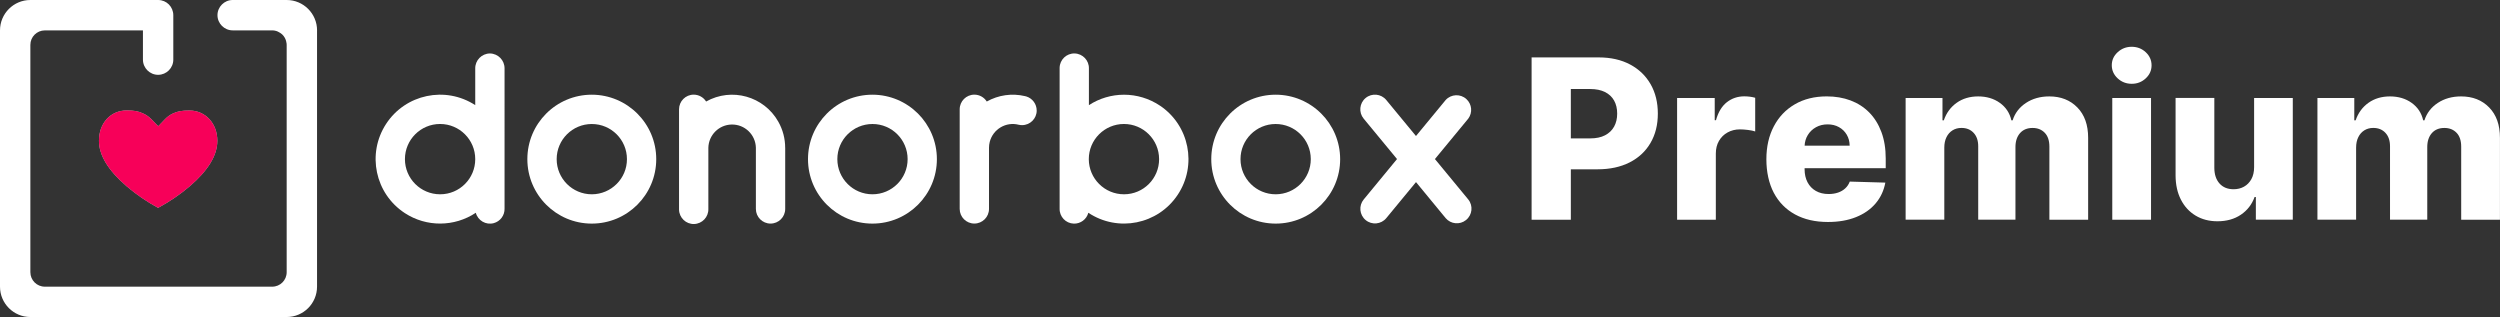
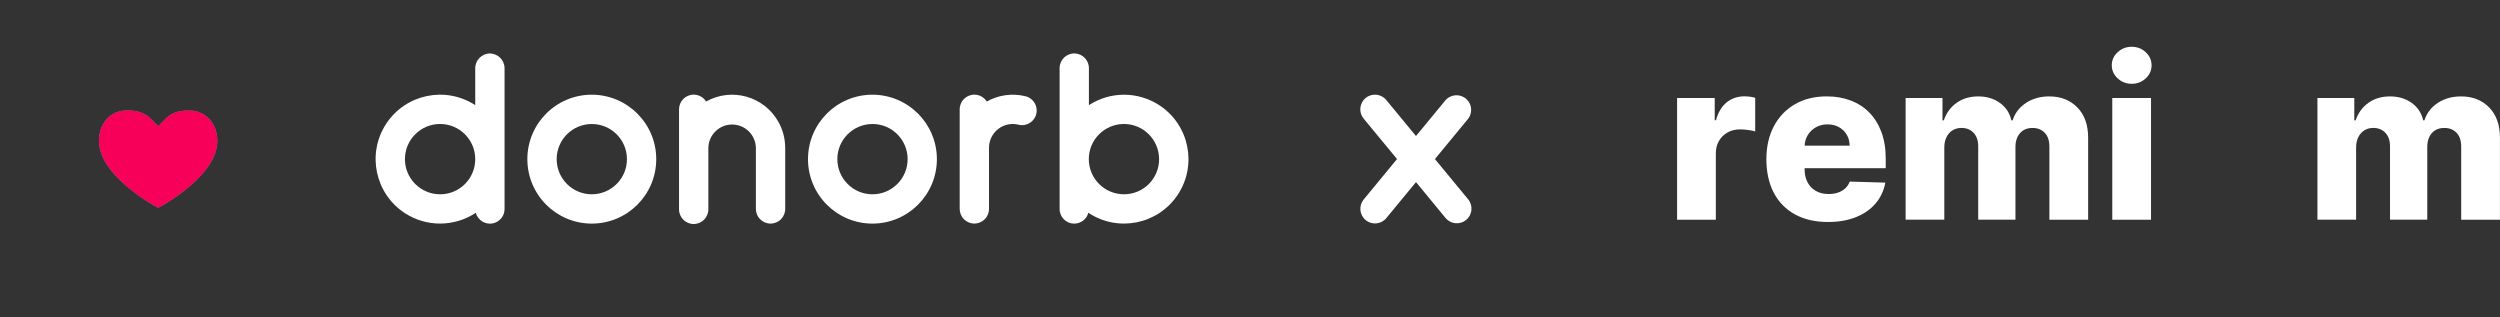
<svg xmlns="http://www.w3.org/2000/svg" id="Layer_1" data-name="Layer 1" viewBox="0 0 974.72 123.6">
  <rect x="0" y="0" width="974.72" height="123.6" fill="#333333" stroke="none" />
  <defs>
    <style>
      .cls-1 {
        isolation: isolate;
        opacity: .4;
      }

      .cls-1, .cls-2, .cls-3 {
        stroke-width: 0px;
      }

      .cls-1, .cls-3 {
        fill: #fff;
      }

      .cls-2 {
        fill: #f70059;
        fill-rule: evenodd;
      }
    </style>
  </defs>
  <g>
-     <path class="cls-3" d="M643.56,32.84c-1.88-3.28-4.54-5.85-7.99-7.69-3.45-1.84-7.54-2.77-12.28-2.77h-26.14v63.28h15.3v-19.65h10.38c4.84,0,9.02-.9,12.54-2.69s6.24-4.32,8.14-7.59c1.91-3.26,2.86-7.07,2.86-11.44s-.94-8.16-2.81-11.45ZM629.32,49.37c-.81,1.45-1.99,2.58-3.54,3.38-1.56.81-3.49,1.21-5.79,1.21h-7.54v-19.25h7.54c2.28,0,4.21.39,5.77,1.17,1.57.79,2.75,1.89,3.56,3.33.8,1.43,1.2,3.12,1.2,5.08s-.4,3.63-1.2,5.08Z" />
    <path class="cls-3" d="M653.88,85.66v-47.45h14.67v8.65h.49c.87-3.13,2.28-5.46,4.23-7,1.96-1.53,4.23-2.3,6.83-2.3.7,0,1.42.05,2.16.14.74.09,1.43.23,2.07.42v13.13c-.72-.25-1.66-.44-2.83-.59-1.16-.14-2.2-.22-3.1-.22-1.79,0-3.4.4-4.83,1.19-1.43.79-2.55,1.89-3.37,3.31s-1.22,3.06-1.22,4.96v25.77h-15.11Z" />
    <path class="cls-3" d="M735.22,65.57v-3.76c0-3.9-.57-7.35-1.7-10.37-1.13-3.02-2.72-5.56-4.76-7.62-2.04-2.05-4.46-3.61-7.26-4.66-2.8-1.05-5.89-1.58-9.26-1.58-4.78,0-8.93,1.03-12.45,3.08-3.53,2.05-6.26,4.91-8.19,8.59-1.94,3.67-2.91,7.96-2.91,12.86s.97,9.4,2.89,13.06c1.93,3.65,4.69,6.46,8.28,8.43,3.6,1.97,7.87,2.95,12.84,2.95,4.14,0,7.78-.63,10.94-1.9,3.15-1.26,5.7-3.05,7.64-5.34,1.95-2.3,3.21-5,3.79-8.11l-13.87-.4c-.4,1.05-.98,1.93-1.77,2.65-.78.72-1.72,1.27-2.81,1.64s-2.3.56-3.64.56c-1.94,0-3.61-.4-5.01-1.21-1.4-.8-2.48-1.93-3.24-3.38-.76-1.45-1.14-3.15-1.14-5.08v-.41h31.63ZM704.82,52.68c.78-1.29,1.84-2.31,3.18-3.06,1.34-.75,2.86-1.13,4.54-1.13s3.15.35,4.44,1.07c1.28.71,2.3,1.69,3.04,2.95.74,1.25,1.12,2.68,1.14,4.29h-17.56c.07-1.53.48-2.91,1.22-4.12Z" />
    <path class="cls-3" d="M742.98,85.66v-47.45h14.37v8.71h.52c.99-2.88,2.66-5.16,5-6.83,2.35-1.67,5.15-2.5,8.4-2.5s6.12.84,8.46,2.53c2.35,1.69,3.84,3.95,4.48,6.8h.49c.89-2.82,2.62-5.08,5.19-6.78s5.61-2.55,9.11-2.55c4.49,0,8.14,1.44,10.94,4.31s4.2,6.81,4.2,11.82v31.95h-15.11v-28.49c0-2.37-.61-4.18-1.82-5.42-1.22-1.25-2.79-1.87-4.73-1.87-2.08,0-3.71.67-4.9,2.02-1.18,1.35-1.78,3.16-1.78,5.42v28.33h-14.52v-28.64c0-2.2-.6-3.94-1.79-5.22s-2.77-1.92-4.73-1.92c-1.32,0-2.48.31-3.49.94-1.01.63-1.8,1.52-2.36,2.67-.57,1.15-.85,2.51-.85,4.08v28.08h-15.11Z" />
    <path class="cls-3" d="M831.15,32.67c-2.14,0-3.98-.71-5.5-2.12-1.52-1.41-2.29-3.12-2.29-5.11s.76-3.67,2.29-5.08c1.52-1.41,3.35-2.12,5.47-2.12s3.97.71,5.48,2.12c1.51,1.41,2.27,3.12,2.27,5.11s-.76,3.67-2.27,5.08c-1.51,1.41-3.33,2.12-5.45,2.12ZM823.55,85.66v-47.45h15.11v47.45h-15.11Z" />
-     <path class="cls-3" d="M878.85,65.17v-26.97h15.08v47.45h-14.4v-8.84h-.49c-1.05,2.9-2.84,5.21-5.36,6.91-2.52,1.7-5.57,2.55-9.13,2.55-3.23,0-6.08-.74-8.53-2.22-2.45-1.48-4.36-3.56-5.72-6.23-1.36-2.67-2.05-5.79-2.07-9.38v-30.25h15.11v27.28c.02,2.58.7,4.6,2.04,6.09,1.34,1.48,3.16,2.22,5.47,2.22,1.5,0,2.86-.33,4.06-1,1.2-.67,2.16-1.65,2.87-2.93.71-1.29,1.07-2.85,1.07-4.68Z" />
    <path class="cls-3" d="M903.54,85.66v-47.45h14.37v8.71h.52c.99-2.88,2.66-5.16,5-6.83,2.35-1.67,5.15-2.5,8.4-2.5s6.12.84,8.46,2.53c2.35,1.69,3.84,3.95,4.48,6.8h.49c.89-2.82,2.62-5.08,5.19-6.78s5.61-2.55,9.11-2.55c4.49,0,8.14,1.44,10.94,4.31s4.2,6.81,4.2,11.82v31.95h-15.11v-28.49c0-2.37-.61-4.18-1.82-5.42-1.22-1.25-2.79-1.87-4.73-1.87-2.08,0-3.71.67-4.9,2.02-1.18,1.35-1.78,3.16-1.78,5.42v28.33h-14.52v-28.64c0-2.2-.6-3.94-1.79-5.22s-2.77-1.92-4.73-1.92c-1.32,0-2.48.31-3.49.94-1.01.63-1.8,1.52-2.36,2.67-.57,1.15-.85,2.51-.85,4.08v28.08h-15.11Z" />
  </g>
  <g>
-     <path class="cls-1" d="M84.74,54.92c0,5.63-3.61,11.57-10.82,17.75-3.79,3.21-7.91,6.01-12.28,8.36-4.36-2.35-8.47-5.17-12.24-8.38-7.21-6.18-10.82-12.14-10.82-17.75,0-6.91,4.55-11.84,10.84-11.84,2.86,0,4.55.29,6.51,1.24,1.11.51,2.11,1.22,2.99,2.09l2.77,2.84,2.73-2.84c.86-.89,1.88-1.62,3.02-2.15,1.9-.87,3.48-1.15,6.47-1.15,6.2.04,10.83,5.03,10.83,11.82Z" />
    <path class="cls-1" d="M84.74,54.92c0,5.63-3.61,11.57-10.82,17.75-3.79,3.21-7.91,6.01-12.28,8.36-4.36-2.35-8.47-5.17-12.24-8.38-7.21-6.18-10.82-12.14-10.82-17.75,0-6.91,4.55-11.84,10.84-11.84,2.86,0,4.55.29,6.51,1.24,1.11.51,2.11,1.22,2.99,2.09l2.77,2.84,2.73-2.84c.86-.89,1.88-1.62,3.02-2.15,1.9-.87,3.48-1.15,6.47-1.15,6.2.04,10.83,5.03,10.83,11.82Z" />
    <path class="cls-2" d="M84.74,54.92c0,5.63-3.61,11.57-10.82,17.75-3.79,3.21-7.91,6.01-12.28,8.36-4.36-2.35-8.47-5.17-12.24-8.38-7.21-6.18-10.82-12.14-10.82-17.75,0-6.91,4.55-11.84,10.84-11.84,2.86,0,4.55.29,6.51,1.24,1.11.51,2.11,1.22,2.99,2.09l2.77,2.84,2.73-2.84c.86-.89,1.88-1.62,3.02-2.15,1.9-.87,3.48-1.15,6.47-1.15,6.2.04,10.83,5.03,10.83,11.82Z" />
    <path class="cls-3" d="M248.49,44.29c-4.54-4.54-10.82-7.36-17.76-7.37-13.88,0-25.12,11.25-25.12,25.13s11.25,25.13,25.12,25.13,25.13-11.25,25.13-25.13c0-6.94-2.82-13.21-7.37-17.76ZM240.42,71.73c-2.48,2.48-5.91,4.02-9.68,4.02-7.57,0-13.7-6.13-13.7-13.7s6.13-13.7,13.7-13.7,13.7,6.13,13.7,13.7c0,3.78-1.53,7.21-4.02,9.68Z" />
    <path class="cls-3" d="M306.14,57.61v23.85c0,3.16-2.56,5.71-5.72,5.71-3.15,0-5.71-2.56-5.71-5.71v-23.85c-.12-5.12-4.36-9.17-9.47-9.06-4.96.11-8.94,4.1-9.06,9.06v23.85c.09,3.15-2.4,5.78-5.55,5.88-3.15.09-5.78-2.4-5.88-5.55,0-.11,0-.22,0-.33v-38.84c0-3.15,2.55-5.71,5.7-5.72,1.97,0,3.81,1.01,4.85,2.68,9.97-5.6,22.58-2.06,28.18,7.91,1.74,3.1,2.65,6.58,2.65,10.12h0Z" />
    <path class="cls-3" d="M404.2,43.08c0,3.16-2.56,5.71-5.71,5.71-.44,0-.88-.05-1.31-.15-4.96-1.28-10.01,1.71-11.29,6.67-.19.75-.29,1.52-.29,2.29v23.85c0,3.16-2.56,5.71-5.72,5.71-3.15,0-5.71-2.56-5.71-5.71v-38.83c0-3.16,2.56-5.71,5.71-5.72,1.97,0,3.8,1.01,4.85,2.68,4.52-2.54,9.82-3.3,14.87-2.11l.59.15c2.38.75,4,2.97,4,5.46Z" />
    <path class="cls-3" d="M191,20.84c-3.19.04-5.76,2.67-5.71,5.87v14.28c-11.63-7.57-27.2-4.28-34.77,7.34-7.57,11.63-4.28,27.2,7.34,34.77,8.42,5.48,19.29,5.42,27.65-.14.81,3.04,3.93,4.85,6.97,4.05,2.56-.68,4.32-3.04,4.24-5.68V26.71c.04-3.2-2.52-5.83-5.72-5.87ZM185.29,62.05c.01,7.55-6.1,13.69-13.65,13.7h-.05c-7.57,0-13.71-6.13-13.71-13.7s6.13-13.71,13.7-13.71,13.71,6.13,13.71,13.7h0s0,0,0,0Z" />
    <path class="cls-3" d="M452.16,41.14c-4.12-2.75-8.97-4.21-13.91-4.21-4.87,0-9.63,1.41-13.7,4.07v-14.28c.09-3.15-2.4-5.78-5.55-5.88-3.16-.09-5.78,2.4-5.87,5.55,0,.11,0,.22,0,.33v54.6c-.09,3.14,2.37,5.77,5.52,5.87,2.64.08,5-1.67,5.68-4.23,11.55,7.68,27.14,4.56,34.83-6.99,7.69-11.56,4.56-27.15-6.99-34.84ZM451.92,62.05c.01,7.55-6.1,13.69-13.65,13.7h-.02c-7.57.01-13.71-6.11-13.74-13.68-.01-7.57,6.11-13.71,13.68-13.73,7.57-.01,13.71,6.11,13.73,13.68v.03h0Z" />
    <path class="cls-3" d="M357.92,44.29c-4.55-4.54-10.82-7.36-17.77-7.37-13.88,0-25.12,11.25-25.12,25.13s11.25,25.13,25.12,25.13,25.13-11.25,25.13-25.13c0-6.94-2.82-13.21-7.36-17.76ZM340.16,75.75h0c-7.57,0-13.69-6.14-13.69-13.71s6.14-13.69,13.71-13.69c7.56,0,13.69,6.13,13.69,13.7,0,7.56-6.13,13.7-13.7,13.7Z" />
-     <path class="cls-3" d="M497.38,36.92c-13.88,0-25.12,11.25-25.12,25.13s11.25,25.13,25.12,25.13,25.13-11.25,25.13-25.13c-.02-13.87-11.26-25.11-25.13-25.13ZM511.06,62.05c0,7.56-6.12,13.69-13.68,13.7-7.57.01-13.71-6.11-13.72-13.68-.01-7.57,6.11-13.71,13.68-13.72,7.57-.01,13.71,6.11,13.72,13.68v.02Z" />
    <path class="cls-3" d="M572.46,77.77c1.98,2.46,1.58,6.06-.89,8.03-2.41,1.94-5.93,1.6-7.93-.76l-11.56-14.04-11.58,14.04c-2.01,2.43-5.61,2.78-8.04.77-2.43-2.01-2.78-5.61-.77-8.04l12.99-15.76-13.01-15.76c-2.01-2.43-1.66-6.03.77-8.04,2.43-2.01,6.03-1.66,8.04.77h0l11.59,14.05,11.58-14.04c2.13-2.33,5.75-2.49,8.08-.36,2.16,1.98,2.48,5.27.73,7.62l-13,15.76,13,15.76Z" />
-     <path class="cls-3" d="M123.61,11.85v99.91c0,6.54-5.3,11.84-11.84,11.84H11.84c-6.54,0-11.84-5.3-11.84-11.84V11.85C0,5.31,5.3,0,11.84,0h49.81c1.64,0,3.12.66,4.19,1.73,1.06,1.07,1.73,2.57,1.73,4.19v17.33c0,3.26-2.66,5.92-5.92,5.92s-5.92-2.66-5.92-5.92v-11.4H17.49c-3.12,0-5.65,2.53-5.65,5.65v88.62c0,3.14,2.53,5.65,5.65,5.65h88.63c3.12,0,5.65-2.51,5.65-5.65V17.5c0-.42-.09-2.46-1.68-4.01,0,0-1.3-1.27-2.97-1.55-.2-.03-.42-.06-.42-.06-.2-.02-.38-.04-.58-.04h-15.41c-3.25,0-5.92-2.67-5.92-5.92s2.67-5.92,5.92-5.92h21.06c6.54,0,11.85,5.31,11.85,11.85Z" />
  </g>
</svg>